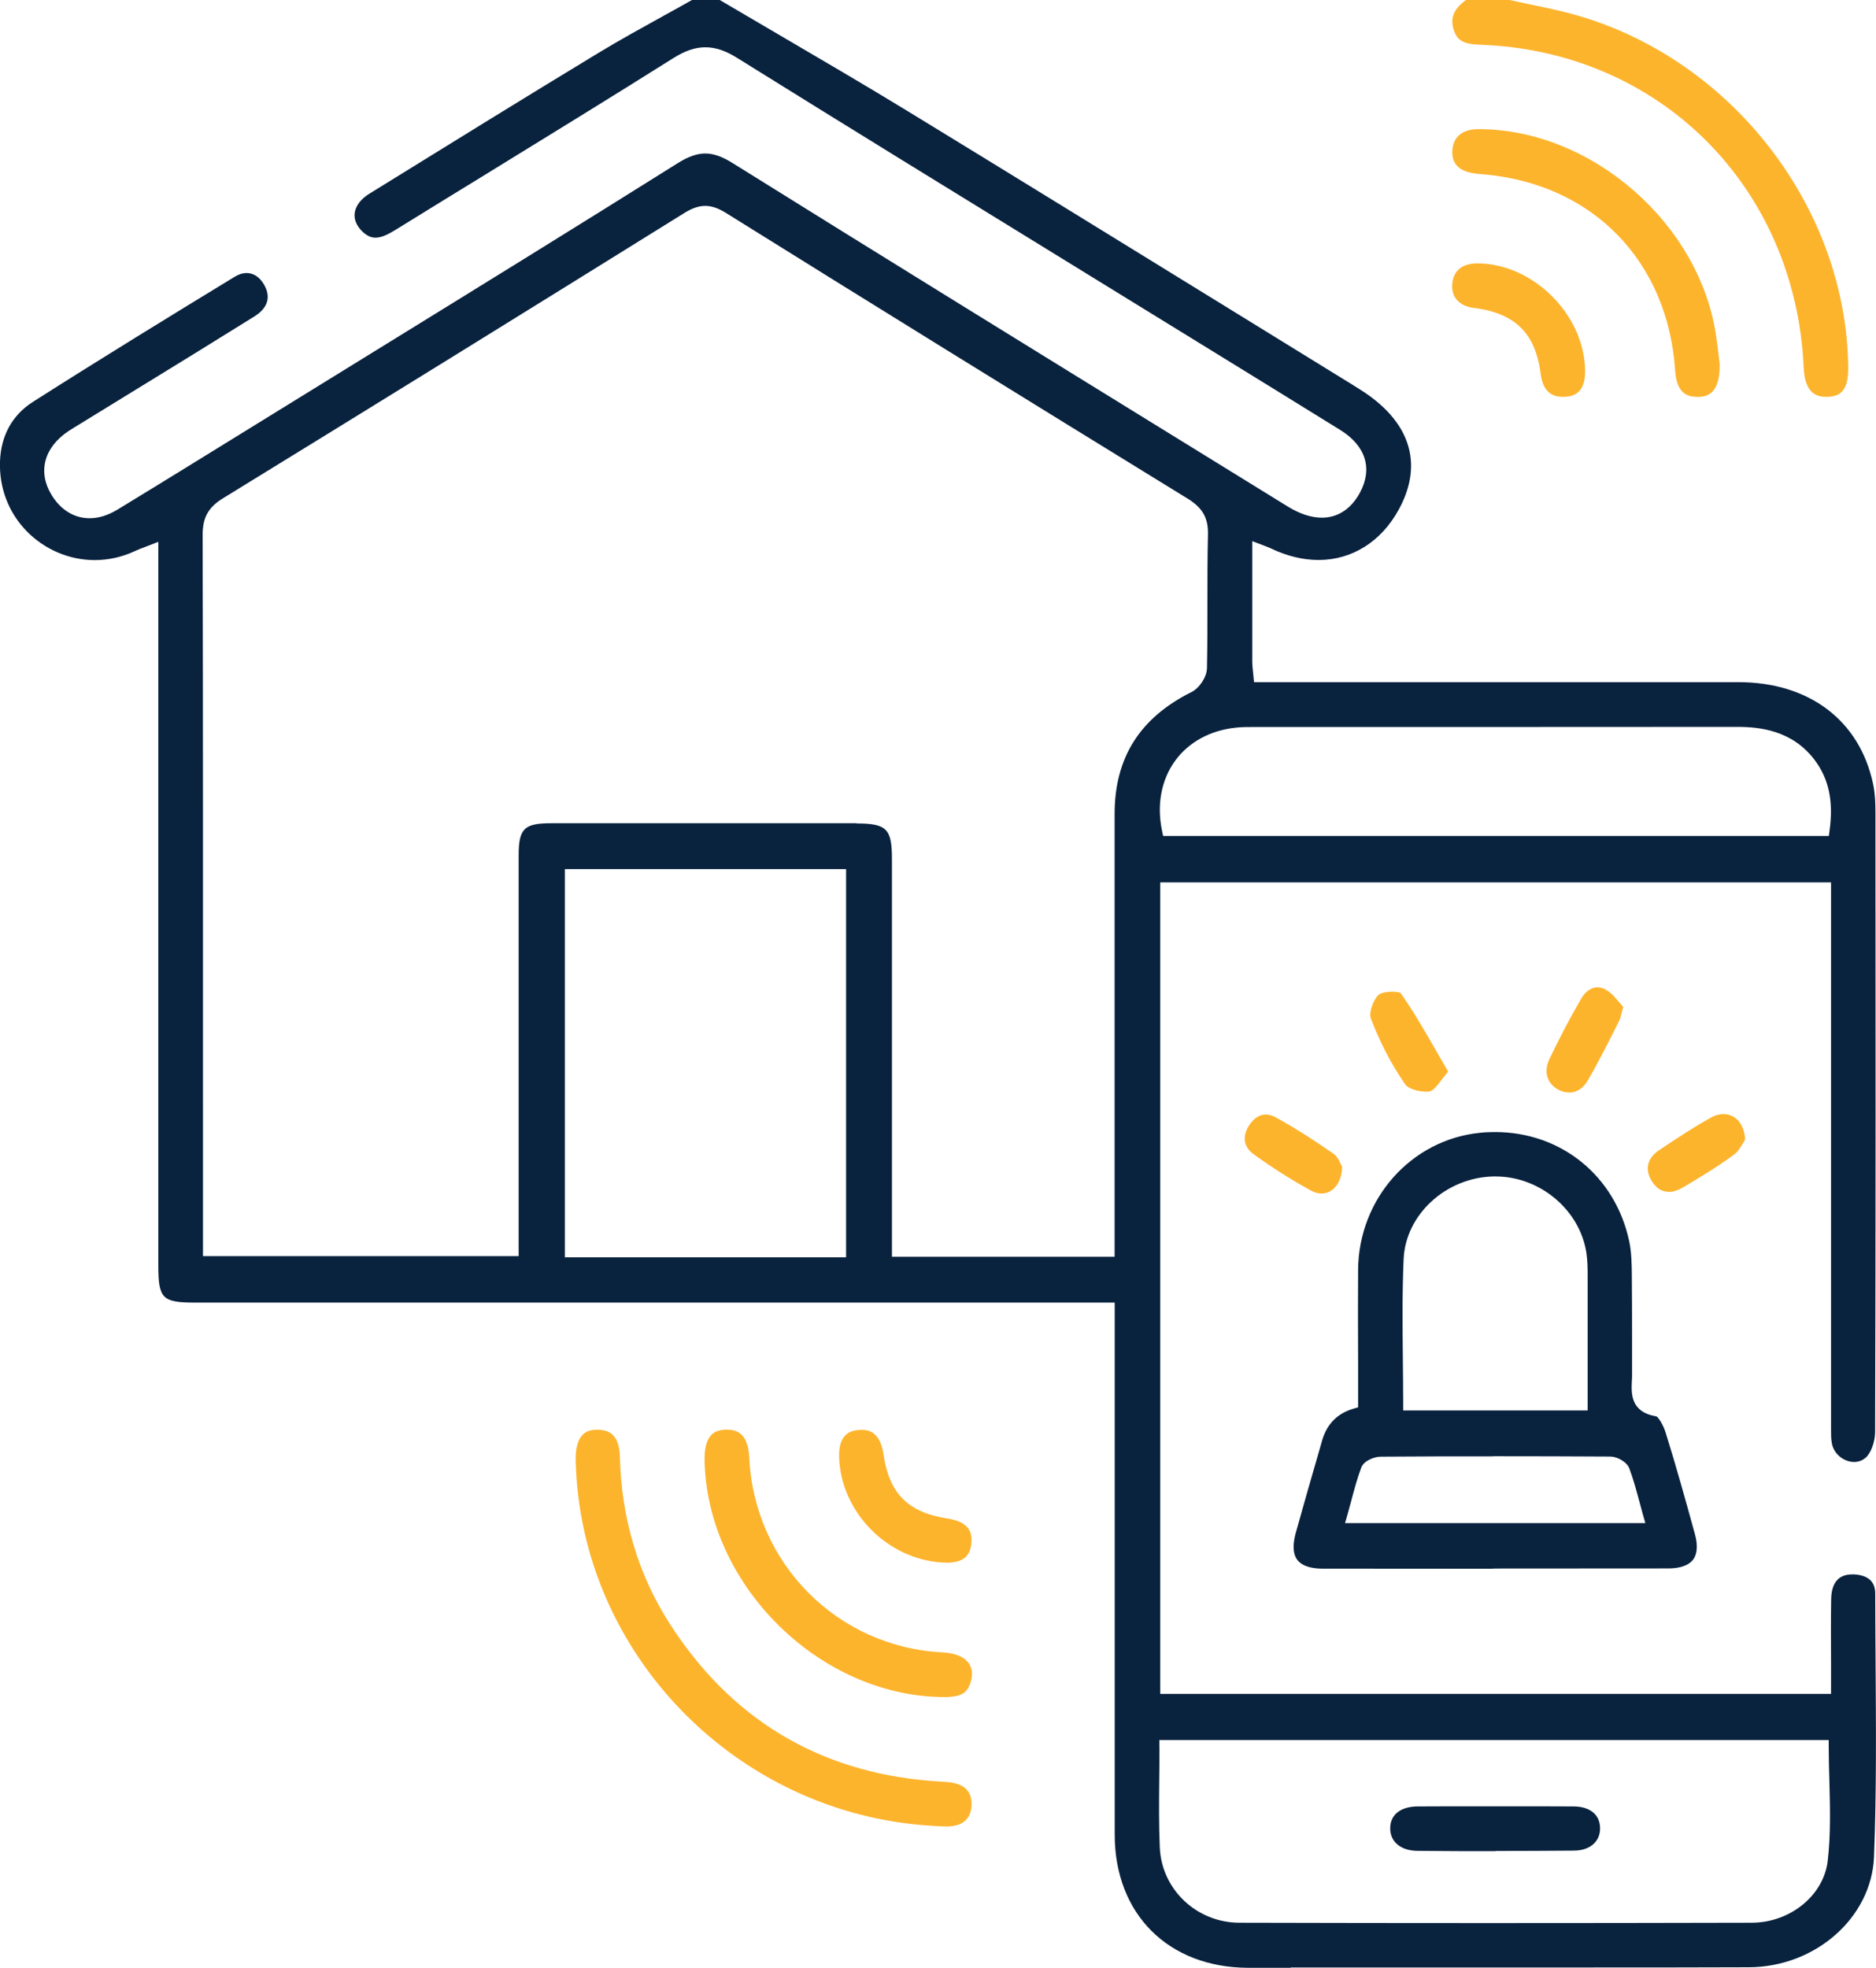
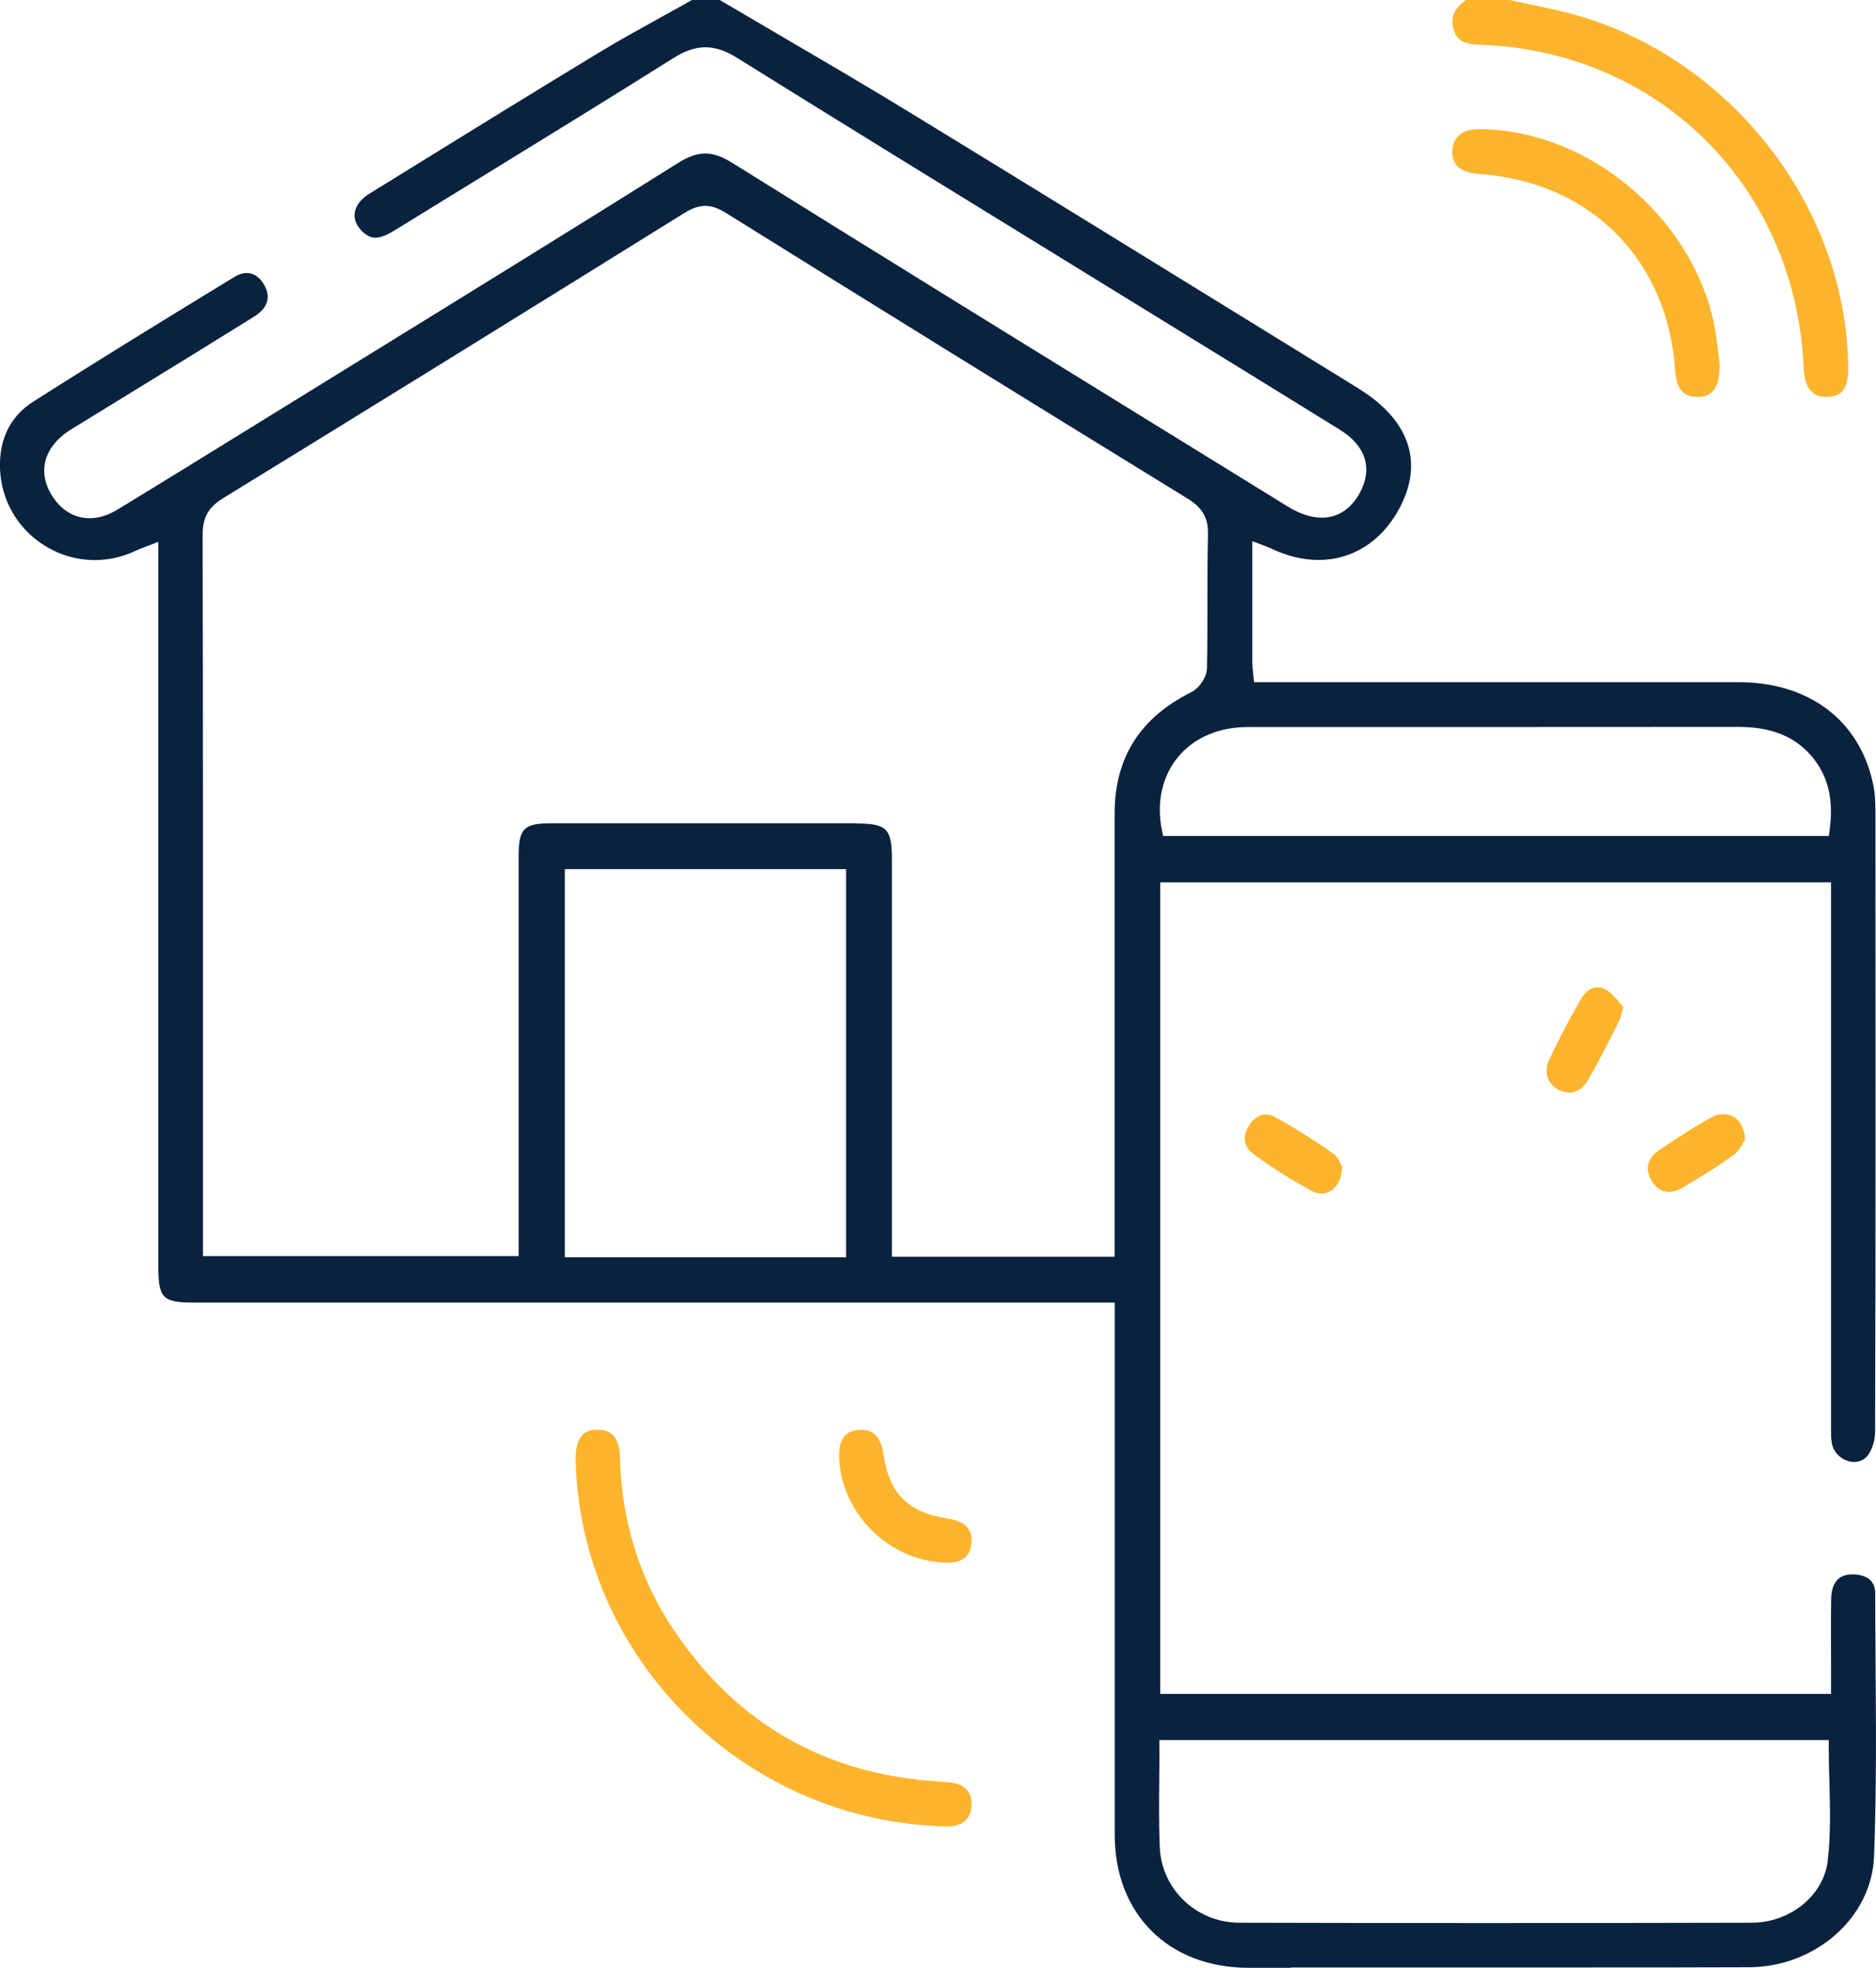
<svg xmlns="http://www.w3.org/2000/svg" id="Layer_1" viewBox="0 0 169.42 177.68">
  <defs>
    <style>
      .cls-1 {
        fill: #09223e;
      }

      .cls-2 {
        fill: #fdb42d;
      }
    </style>
  </defs>
  <path class="cls-1" d="M116.57,177.67c-1.29,0-2.58,0-3.86,0-7.2-.03-12.03-4.85-12.04-12,0-10.74,0-21.48,0-32.21v-15.85s-83.02,0-83.02,0c-3,0-3.35-.35-3.35-3.36V48.92s-1.29.5-1.29.5c-.3.11-.55.21-.79.32-1.17.55-2.41.83-3.67.83-2.3,0-4.54-.96-6.16-2.63C.77,46.27-.08,44.04,0,41.67c.08-2.34,1.11-4.2,2.98-5.39,6.14-3.91,12.37-7.73,18.23-11.3.36-.22.72-.33,1.06-.33.62,0,1.17.36,1.56,1.02.84,1.43,0,2.36-.84,2.89-3.67,2.29-7.36,4.56-11.05,6.82l-4.72,2.9c-.35.21-.69.42-1.03.64-2.21,1.47-2.8,3.67-1.55,5.74.82,1.37,2.05,2.13,3.45,2.13.82,0,1.66-.26,2.49-.76,4.19-2.55,8.36-5.13,12.54-7.71l11.72-7.23c8.66-5.34,17.61-10.86,26.37-16.36.94-.59,1.73-.87,2.48-.87s1.51.27,2.43.84c13.63,8.5,27.53,17.07,40.98,25.36l9.19,5.67c1.09.67,2.12,1.01,3.08,1.01,1.44,0,2.63-.77,3.43-2.23,1.19-2.18.55-4.25-1.75-5.68-3.73-2.31-7.46-4.61-11.2-6.91l-13.96-8.59c-9.63-5.92-19.59-12.04-29.35-18.12-1.03-.64-1.93-.94-2.84-.94s-1.83.31-2.88.97c-5.61,3.53-11.36,7.06-16.92,10.48-2.72,1.67-5.45,3.34-8.16,5.02-.61.37-1.24.72-1.83.72-.43,0-.81-.19-1.21-.58-.5-.5-.74-1.06-.67-1.63.08-.66.55-1.28,1.34-1.77l1.2-.74c6.37-3.94,12.95-8.01,19.47-11.96,1.93-1.17,3.95-2.28,5.9-3.36.86-.47,1.72-.95,2.57-1.43h2.47c1.75,1.03,3.5,2.06,5.25,3.08,3.89,2.28,7.92,4.63,11.83,7.02,9.51,5.81,19.16,11.76,28.5,17.51l11.34,6.99.88.55c4.56,2.84,5.82,6.7,3.55,10.85-1.58,2.91-4.23,4.57-7.25,4.57-1.42,0-2.88-.36-4.34-1.06-.14-.07-.29-.12-.49-.2l-1.16-.44v3.13c0,2.65,0,5.23,0,7.81,0,.24.03.48.06.78l.1,1.01h26.6c5.71,0,11.41,0,17.12,0,6.39,0,10.95,3.43,12.18,9.16.2.91.22,1.89.22,2.65.01,17.28.03,36.87-.03,55.89,0,.87-.37,1.88-.83,2.3-.3.27-.67.41-1.07.41-.82,0-1.79-.62-2-1.65-.09-.43-.08-.91-.08-1.41v-49.27h-60.58v73.27h60.58v-2.97c-.01-1.85-.02-3.7.01-5.55.02-1.51.66-2.27,1.9-2.27.06,0,.12,0,.19,0,1.89.11,1.89,1.37,1.89,1.78,0,2.03.02,4.06.03,6.08.04,5.79.09,11.77-.14,17.64-.22,5.48-5.28,9.95-11.3,9.97-4.96.02-9.93.02-14.89.02h-26.48ZM104.71,157.73c0,.97-.01,1.93-.02,2.87-.02,2.14-.04,4.16.05,6.21.17,3.8,3.33,6.78,7.19,6.79,7.45.02,14.89.03,22.34.03,7.97,0,15.94-.01,23.91-.03,3.49,0,6.52-2.47,6.88-5.59.28-2.38.21-4.82.15-7.18-.03-1.04-.06-2.07-.06-3.11v-.61h-60.45v.61ZM51.01,113.52h25.4v-35.05h-25.4v35.05ZM77.36,74.35c2.71,0,3.19.48,3.19,3.2v35.92h20.11v-12.94c0-9.01,0-18.03,0-27.04,0-5.08,2.28-8.68,6.95-11.01.72-.36,1.37-1.36,1.39-2.14.04-1.94.04-3.91.04-5.81,0-2.05,0-4.16.05-6.24.04-1.52-.48-2.44-1.85-3.28-15.17-9.32-28.81-17.76-41.69-25.79-.69-.43-1.28-.63-1.86-.63s-1.17.2-1.87.63c-14.28,8.88-28.31,17.56-41.7,25.78-1.31.81-1.82,1.73-1.82,3.29.04,17.02.03,34.03.03,51.05v14.07s28.51,0,28.51,0c0,0,0-28.05,0-36.18,0-2.41.49-2.9,2.93-2.9h12.96s14.63,0,14.63,0ZM113.23,65.64c-.58,0-1.1,0-1.63.06-2.3.24-4.24,1.3-5.47,2.98-1.25,1.72-1.68,3.96-1.19,6.32l.1.48h60.12l.07-.52c.36-2.65-.08-4.68-1.38-6.38-2.03-2.65-4.94-2.95-6.95-2.95-7.53,0-15.03.01-22.54.01h-14.84s-6.29,0-6.29,0Z" />
  <path class="cls-2" d="M164.91,35.83c-.82,0-1.91-.27-2.02-2.63-.73-16.34-13.03-28.61-29.25-29.16-1.45-.05-2.04-.38-2.34-1.3-.36-1.09-.03-1.92,1.09-2.74h3.93c.64.14,1.28.28,1.92.41,1.4.29,2.85.59,4.23.99,13.99,4.05,24.27,17.39,24.44,31.73.03,2.17-.72,2.65-1.85,2.7h-.15Z" />
-   <path class="cls-1" d="M134.85,141.64c-5.14,0-10.28,0-15.42-.01-.76,0-1.78-.14-2.27-.79-.49-.65-.35-1.66-.15-2.4.65-2.34,1.32-4.68,2-7.02l.39-1.36q.64-2.22,2.82-2.87l.43-.13v-4.23c-.01-2.76-.02-5.48,0-8.2.06-6.41,4.79-11.72,10.99-12.35.45-.05.91-.07,1.36-.07,5.99,0,10.87,3.96,12.13,9.85.22,1.02.23,2.12.24,3.18.02,1.86.02,3.71.02,5.57,0,1.11,0,2.22,0,3.33,0,.19,0,.37-.02.56-.05,1.11-.13,2.8,2.21,3.18.17.07.61.72.84,1.46.97,3.1,1.84,6.24,2.65,9.19.19.69.31,1.65-.17,2.29-.5.65-1.49.79-2.23.79-5.28,0-10.56.01-15.84.01ZM134.88,131.49c-3.39,0-6.79,0-10.18.03-.58,0-1.54.36-1.77,1-.37.99-.64,2-.92,3.06-.1.38-.21.77-.32,1.17l-.22.77h27.12l-.22-.77c-.11-.4-.22-.79-.32-1.18-.28-1.03-.54-2.01-.9-2.97-.22-.61-1.1-1.08-1.7-1.09-3.52-.02-7.05-.03-10.57-.03ZM134.86,106.22c-4.29.1-7.93,3.45-8.1,7.47-.13,3-.1,5.93-.07,9.03.01,1.33.03,2.67.03,4.02v.61h16.66v-3.61c0-2.78,0-5.51,0-8.25v-.15c0-.72,0-1.46-.11-2.2-.58-3.88-4.18-6.92-8.21-6.92h-.19Z" />
  <path class="cls-2" d="M85.45,164.91c-.31,0-.61-.02-.92-.04l-.48-.03c-17.6-1.09-31.68-15.6-32.06-33.01-.02-1.05.19-1.84.62-2.28.3-.31.72-.46,1.28-.46.07,0,.13,0,.2,0,.85.05,1.84.38,1.89,2.42.14,5.56,1.64,10.61,4.45,15.01,5.52,8.64,13.44,13.44,23.57,14.27.23.02.47.03.71.05.34.02.68.04,1.02.08,1.38.15,2.06.85,2.01,2.07-.06,1.55-1.21,1.9-2.17,1.92h-.12Z" />
-   <path class="cls-2" d="M84.86,153.22c-11.11-.28-21.03-10.27-21.23-21.37-.02-1.08.18-1.85.61-2.29.31-.32.75-.47,1.36-.48h0c.93,0,1.96.29,2.07,2.57.46,9.53,7.98,17.08,17.47,17.54,1.13.06,1.98.42,2.38,1.03.4.61.27,1.33.08,1.83-.29.78-.74,1.18-2.43,1.18h-.31Z" />
-   <path class="cls-2" d="M153.27,35.83c-.85,0-1.85-.27-1.99-2.37-.65-9.82-7.36-16.77-17.1-17.7,0,0-.67-.06-.86-.08-1.51-.17-2.24-.87-2.16-2.09.11-1.59,1.35-1.93,2.37-1.93,10.27,0,20.1,8.64,21.48,18.87.09.66.17,1.32.23,1.83l.06.51c.04,2.59-1.03,2.96-1.97,2.97h-.07Z" />
-   <path class="cls-2" d="M141.13,35.83c-1.17,0-1.82-.69-2-2.1-.46-3.64-2.32-5.47-6.04-5.93-1.31-.17-2.03-.96-1.94-2.14.09-1.21.89-1.87,2.24-1.88,5.04,0,9.68,4.6,9.76,9.66.03,2.04-1.02,2.34-1.82,2.39-.07,0-.13,0-.19,0Z" />
+   <path class="cls-2" d="M153.27,35.83c-.85,0-1.85-.27-1.99-2.37-.65-9.82-7.36-16.77-17.1-17.7,0,0-.67-.06-.86-.08-1.51-.17-2.24-.87-2.16-2.09.11-1.59,1.35-1.93,2.37-1.93,10.27,0,20.1,8.64,21.48,18.87.09.66.17,1.32.23,1.83l.06.51c.04,2.59-1.03,2.96-1.97,2.97Z" />
  <path class="cls-2" d="M85.47,141.09c-.12,0-.24,0-.37-.01-4.99-.3-9.17-4.57-9.32-9.52-.06-2.04.97-2.38,1.75-2.45.1,0,.19-.01.28-.01.41,0,1.66,0,1.98,2.21.5,3.52,2.22,5.25,5.76,5.79,2.09.32,2.26,1.38,2.17,2.26-.08.81-.41,1.74-2.25,1.74Z" />
  <path class="cls-2" d="M141.7,98.64c-.3,0-.6-.07-.9-.22-1.07-.53-1.42-1.63-.89-2.76.88-1.86,1.85-3.71,2.89-5.5.38-.65.91-1.02,1.47-1.02.23,0,.46.06.69.18.51.27.93.76,1.34,1.25.1.12.2.23.29.34-.05.19-.09.35-.13.5-.08.34-.14.56-.22.73l-.39.78c-.77,1.52-1.57,3.1-2.43,4.59-.42.74-1.03,1.14-1.73,1.14Z" />
-   <path class="cls-2" d="M128.75,98.56c-.8,0-1.62-.33-1.83-.63-1.27-1.83-2.35-3.91-3.13-6.01-.18-.49.25-1.73.75-2.13.13-.11.59-.25,1.2-.25.43,0,.69.08.74.11,1.16,1.64,2.2,3.45,3.3,5.37.33.57.66,1.15,1,1.73-.18.22-.35.44-.52.66-.41.54-.8,1.04-1.11,1.12-.11.03-.25.04-.4.04Z" />
  <path class="cls-2" d="M150.69,107.61c-.61,0-1.12-.33-1.52-.97-.65-1.06-.41-2.08.67-2.8,1.71-1.15,3.16-2.09,4.68-2.94.37-.21.74-.31,1.12-.31.49,0,.93.18,1.28.53.41.42.65,1.05.68,1.78-.04.07-.09.15-.14.23-.21.35-.49.84-.85,1.11-1.53,1.13-3.2,2.13-4.64,2.98-.45.26-.88.4-1.27.4Z" />
  <path class="cls-2" d="M119.34,107.76c-.3,0-.6-.08-.9-.24-1.63-.88-3.34-1.95-5.21-3.29-.9-.65-1.07-1.59-.45-2.58.29-.47.79-1.02,1.53-1.02.3,0,.62.09.95.28,1.79,1,3.54,2.11,5.22,3.3.27.19.47.61.62.92.04.08.07.15.1.21,0,.79-.25,1.46-.68,1.91-.33.34-.73.51-1.18.51Z" />
-   <path class="cls-1" d="M135.07,167.14c-2.35,0-4.71,0-7.06-.03-1.5-.01-2.47-.81-2.46-2.04,0-1.22.93-1.96,2.48-1.97.92,0,1.84-.01,2.75-.01h4.22s4.25,0,4.25,0c.96,0,1.93,0,2.89.01,1.44.02,2.33.73,2.36,1.91.02.56-.16,1.04-.51,1.4-.42.44-1.07.68-1.87.68-2.35.02-4.71.03-7.06.03Z" />
</svg>